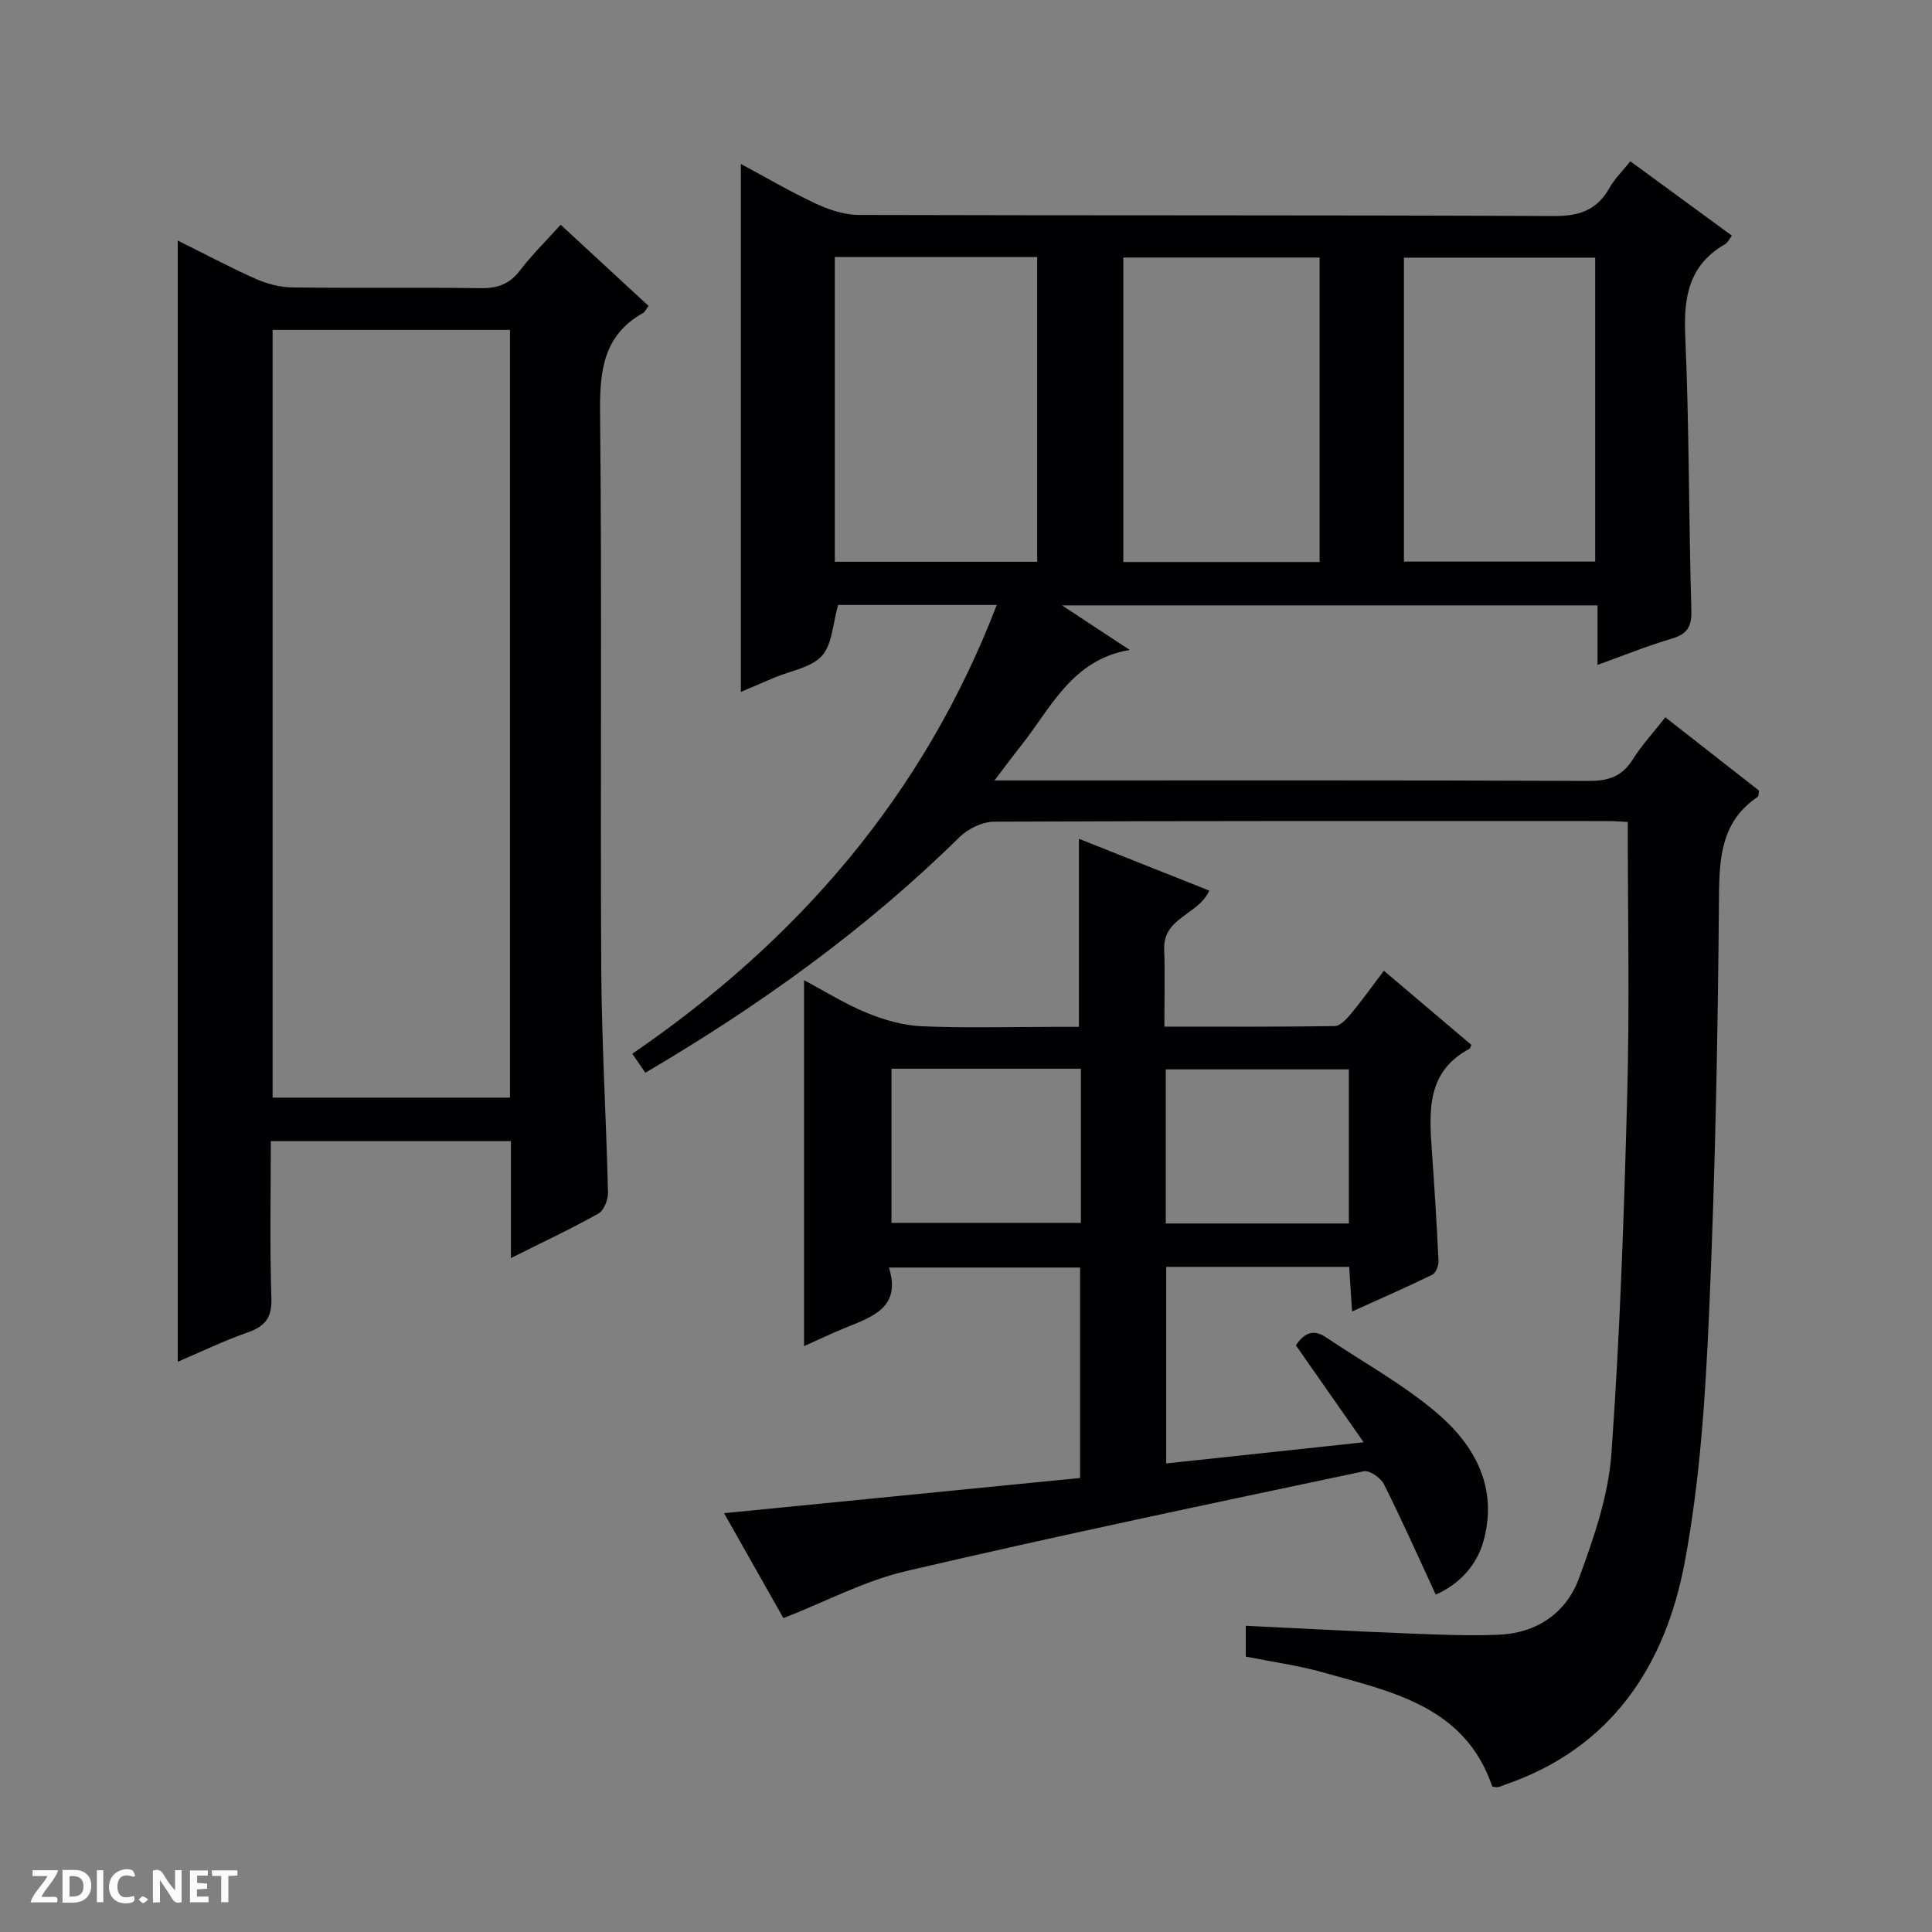
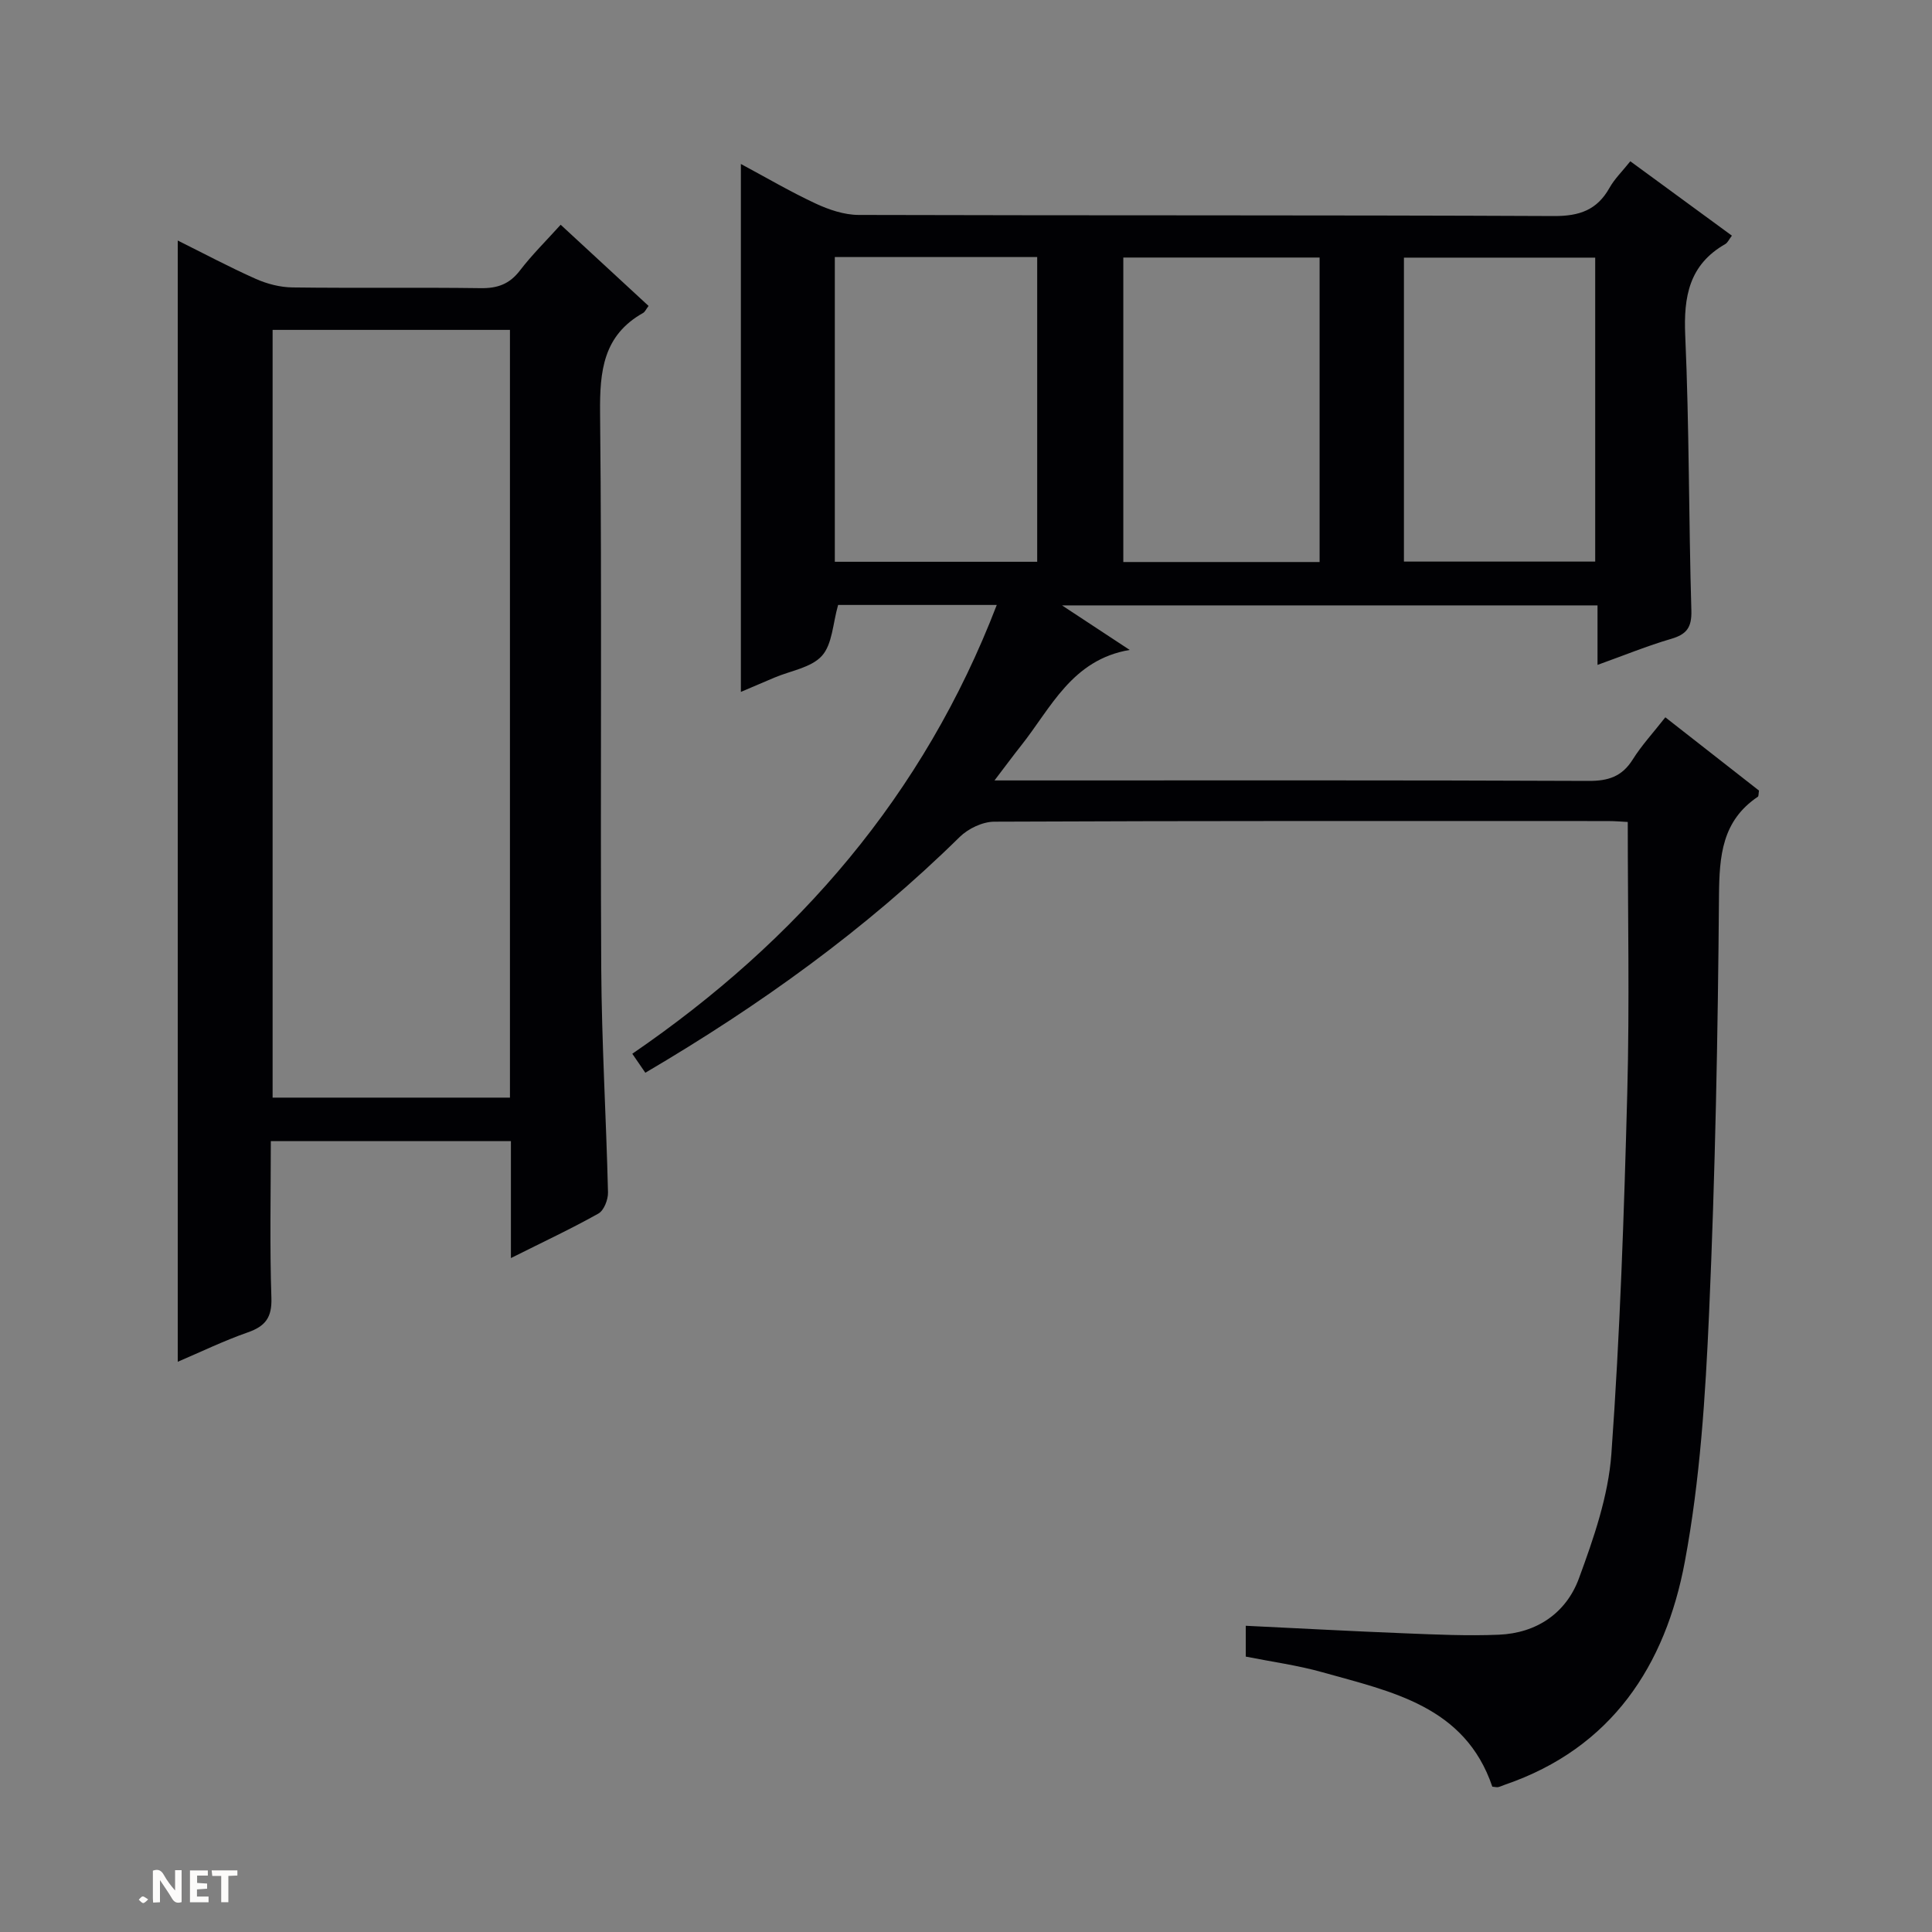
<svg xmlns="http://www.w3.org/2000/svg" enable-background="new 0 0 400 400" viewBox="0 0 400 400">
  <rect x="0" y="0" width="400" height="400" fill="#808080" stroke="none" />
  <g fill="#fcfbfa">
    <path d="m37.59 393.81c-.92.31-1.52.05-2-.78-.7-1.2-1.52-2.34-2.47-3.78v4.59c-.55.03-.95.05-1.41.07-.03-.37-.06-.64-.06-.91 0-1.91 0-3.81 0-5.7 1.13-.41 1.77-.03 2.29.91.62 1.11 1.38 2.14 2.31 3.19v-4.2h1.35v6.61z" />
-     <path d="m12.94 393.88v-6.75c1.9.19 3.93-.54 5.37 1.29.8 1.01.78 2.88.03 3.97-1.37 1.97-3.4 1.51-6.4 1.49m2.45-1.22c2.04.12 2.92-.58 2.89-2.21-.03-1.51-.98-2.19-2.89-2z" />
-     <path d="m11.81 393.87h-5.49c.68-2.18 2.47-3.48 3.51-5.45h-3.08v-1.21h5.29c-.71 2.13-2.44 3.48-3.47 5.51.86 0 1.63.04 2.39-.01.79-.05 1.14.21.85 1.16" />
    <path d="m39.33 393.86v-6.61h3.7v1.07h-2.22v1.52c.68.04 1.34.09 2.07.13v1.07c-.72.05-1.38.09-2.1.14v1.48h2.4v1.19h-3.85z" />
-     <path d="m27.71 388.56c-1.15-.3-2.46-.61-3.1.64-.37.73-.41 1.93-.06 2.67.63 1.35 1.99.93 3.17.68.35.94-.01 1.32-.93 1.46-1.62.25-3.05-.27-3.76-1.48-.73-1.24-.6-3.03.31-4.17.88-1.11 2.71-1.7 4-1.16.32.13.44.74.65 1.12-.1.08-.19.16-.28.24" />
    <path d="m49.15 387.24v1.07c-.59.02-1.17.05-1.87.08v5.44h-1.48v-5.44h-1.85c-.05-.4-.08-.73-.13-1.15z" />
-     <path d="m20.06 387.21h1.33v6.62h-1.33z" />
    <path d="m30.68 393.25c-.39.38-.8.79-1.05.76-.32-.05-.6-.45-.9-.7.26-.24.51-.64.8-.67.29-.04.62.3 1.15.61" />
  </g>
  <path d="m206.37 125.25c-11.57 0-22.49 0-32.85 0-1.1 3.84-1.18 8.12-3.35 10.53-2.21 2.46-6.47 3.08-9.83 4.51-2.25.95-4.49 1.91-6.95 2.96 0-36.53 0-72.56 0-109.3 5.16 2.76 10.2 5.73 15.48 8.19 2.75 1.28 5.91 2.35 8.89 2.36 48 .14 96 .01 144 .23 5.27.02 8.9-1.26 11.47-5.84 1.04-1.86 2.64-3.4 4.31-5.5 7.01 5.13 13.9 10.18 21.03 15.4-.6.79-.88 1.46-1.37 1.74-7.48 4.28-8.65 10.86-8.29 18.95.84 18.95.71 37.95 1.27 56.91.1 3.54-.99 4.95-4.22 5.89-4.9 1.43-9.64 3.38-15.21 5.38 0-4.5 0-8.24 0-12.32-36.96 0-73.34 0-110.87 0 5.1 3.35 9.41 6.19 14.01 9.22-11.99 2.03-16.28 12.01-22.5 19.83-1.61 2.03-3.15 4.12-5.49 7.19h6.99c38.67 0 77.33-.07 116 .1 4.08.02 6.92-.89 9.14-4.42 1.84-2.94 4.24-5.53 6.76-8.75 6.58 5.15 13.06 10.22 19.39 15.17-.11.69-.06 1.15-.23 1.27-7.42 4.99-7.98 12.23-8.05 20.47-.23 28.79-.78 57.6-2.05 86.36-.76 17.23-1.86 34.63-5.02 51.53-4.01 21.5-15.14 38.62-37.24 46.19-.47.16-.92.39-1.4.5-.3.07-.64-.04-1.22-.09-5.67-16.7-20.86-19.66-35.22-23.7-5.08-1.43-10.37-2.14-15.83-3.23 0-2.09 0-3.99 0-6.38 11.1.53 22.01 1.13 32.93 1.56 6.48.26 12.98.56 19.45.29 7.86-.32 13.96-4.49 16.6-11.66 3.06-8.32 6.09-17.06 6.72-25.79 1.79-24.88 2.63-49.84 3.29-74.78.49-18.45.1-36.93.1-56.04-.99-.05-2.57-.19-4.15-.19-42.33-.01-84.67-.06-127 .13-2.42.01-5.39 1.42-7.15 3.15-19.47 19.16-41.44 34.92-65.1 48.83-.92-1.33-1.73-2.51-2.7-3.93 34.31-23.5 60.32-53.54 75.46-92.92zm-33.53-72.03v63.09h41.9c0-21.14 0-42.01 0-63.09-14.03 0-27.79 0-41.9 0zm100.37 63.14c0-21.37 0-42.22 0-63.04-13.78 0-27.18 0-40.64 0v63.04zm17.46-.09h39.6c0-21.18 0-42.04 0-62.93-13.36 0-26.39 0-39.6 0z" fill="#010104" />
  <path d="m105.78 260.47c0-8.74 0-16.36 0-24.21-16.6 0-32.85 0-49.71 0 0 10.91-.24 21.69.12 32.44.14 4.08-1.25 5.88-4.9 7.16-4.98 1.74-9.75 4.06-14.49 6.08 0-77.42 0-154.53 0-232.14 5.28 2.62 10.63 5.48 16.16 7.94 2.34 1.04 5.04 1.74 7.59 1.77 12.99.17 25.99-.03 38.99.15 3.48.05 5.96-.85 8.11-3.66 2.5-3.26 5.46-6.18 8.43-9.47 6.3 5.82 12.24 11.31 18.2 16.81-.52.68-.74 1.23-1.13 1.45-8.27 4.65-9 12.04-8.91 20.72.4 38.32.03 76.65.24 114.97.09 15.46 1.03 30.91 1.4 46.38.04 1.49-.83 3.74-1.98 4.39-5.61 3.15-11.46 5.88-18.12 9.22zm-.2-33.22c0-53.21 0-106.08 0-158.95-16.6 0-32.84 0-49.14 0v158.95z" fill="#010104" />
-   <path d="m149.91 313.29c24.91-2.46 49.18-4.86 73.71-7.29 0-14.6 0-28.87 0-43.57-12.89 0-25.91 0-39.58 0 2.59 8.21-3.32 10.16-8.92 12.43-2.88 1.17-5.69 2.52-8.65 3.84 0-25.36 0-50.25 0-75.76 4.3 2.28 8.46 4.9 12.94 6.74 3.57 1.46 7.5 2.62 11.31 2.79 9.15.4 18.32.13 27.48.13h5.18c0-13.25 0-25.81 0-38.94 9.07 3.61 17.97 7.15 26.98 10.73-2.12 4.96-9.57 5.53-9.33 12.14.18 5.13.04 10.27.04 16.02 12.03 0 23.64.07 35.25-.11 1.15-.02 2.48-1.45 3.37-2.53 2.33-2.82 4.45-5.79 6.83-8.93 6.12 5.19 12.16 10.3 18.11 15.35-.23.51-.26.74-.37.8-8.89 4.7-8.39 12.85-7.81 21.08.54 7.62 1.02 15.25 1.38 22.88.04.95-.56 2.47-1.3 2.83-5.32 2.6-10.75 4.97-16.6 7.61-.22-3.45-.4-6.22-.6-9.24-12.66 0-25.09 0-37.88 0v40.7c13.45-1.44 26.72-2.86 40.88-4.38-4.91-7.02-9.43-13.48-14.03-20.07 1.68-2.48 3.54-3.48 6.23-1.67 7.71 5.19 15.98 9.72 23.01 15.71 7.88 6.72 12.66 15.52 9.58 26.56-1.39 4.98-5.06 8.91-9.86 11.01-3.53-7.63-6.96-15.33-10.73-22.86-.66-1.31-2.97-2.93-4.15-2.68-31.64 6.69-63.29 13.31-94.78 20.67-8.61 2.01-16.69 6.33-25.4 9.74-3.89-6.86-8.01-14.16-12.29-21.73zm73.88-92.02c-13.29 0-26.19 0-39.22 0v31.91h39.22c0-10.71 0-21.02 0-31.91zm55.48 32.04c0-11.07 0-21.51 0-31.91-12.87 0-25.42 0-37.91 0v31.91z" fill="#010104" />
</svg>